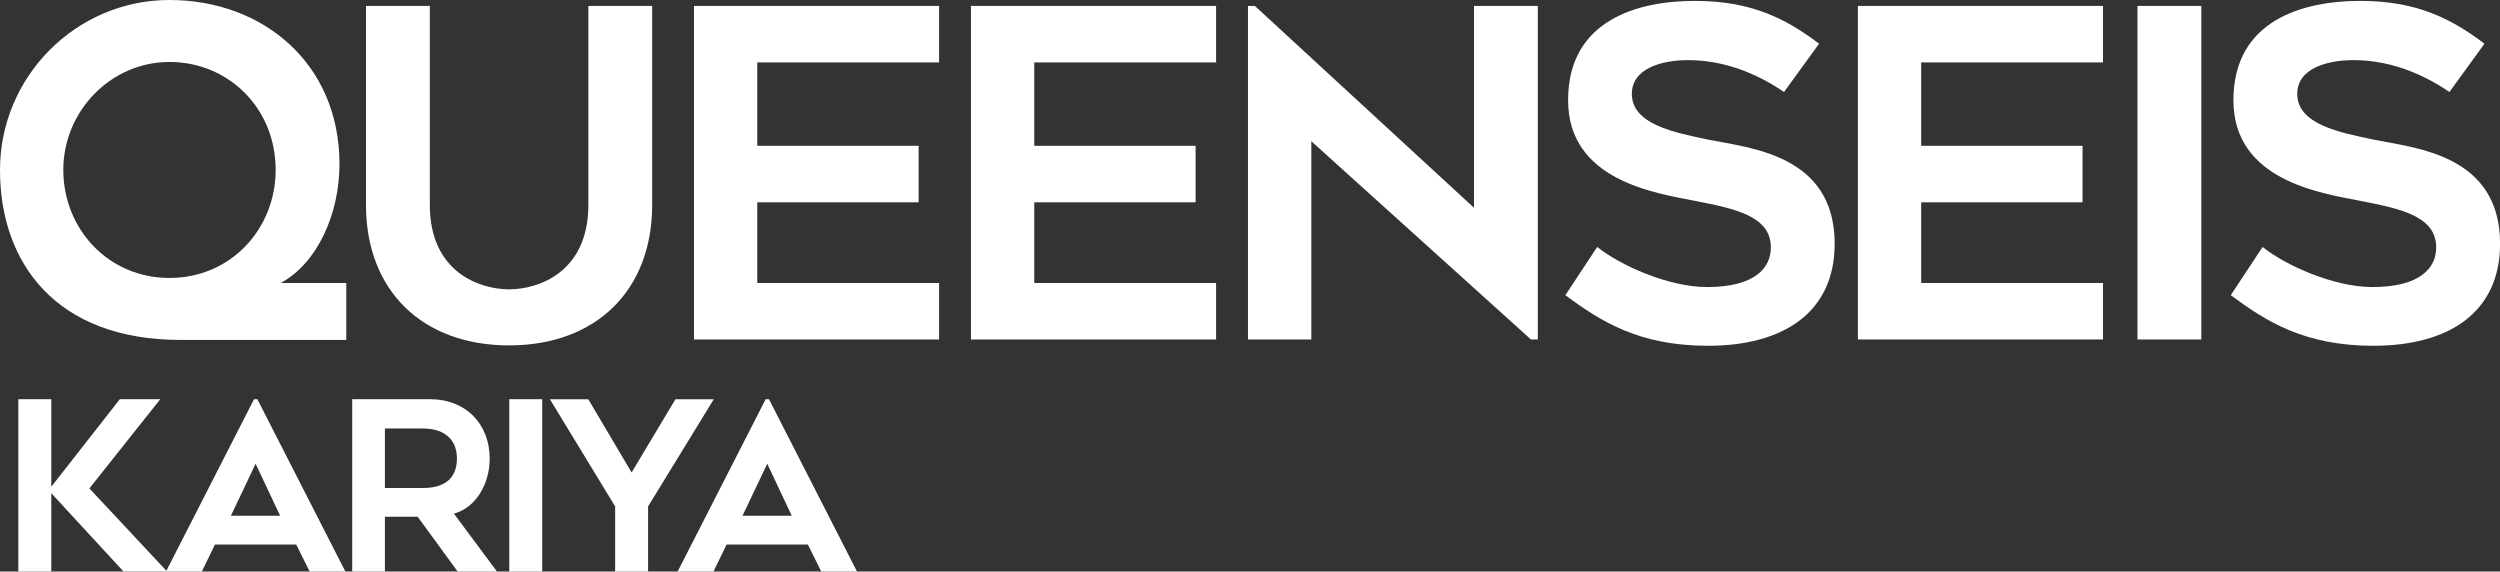
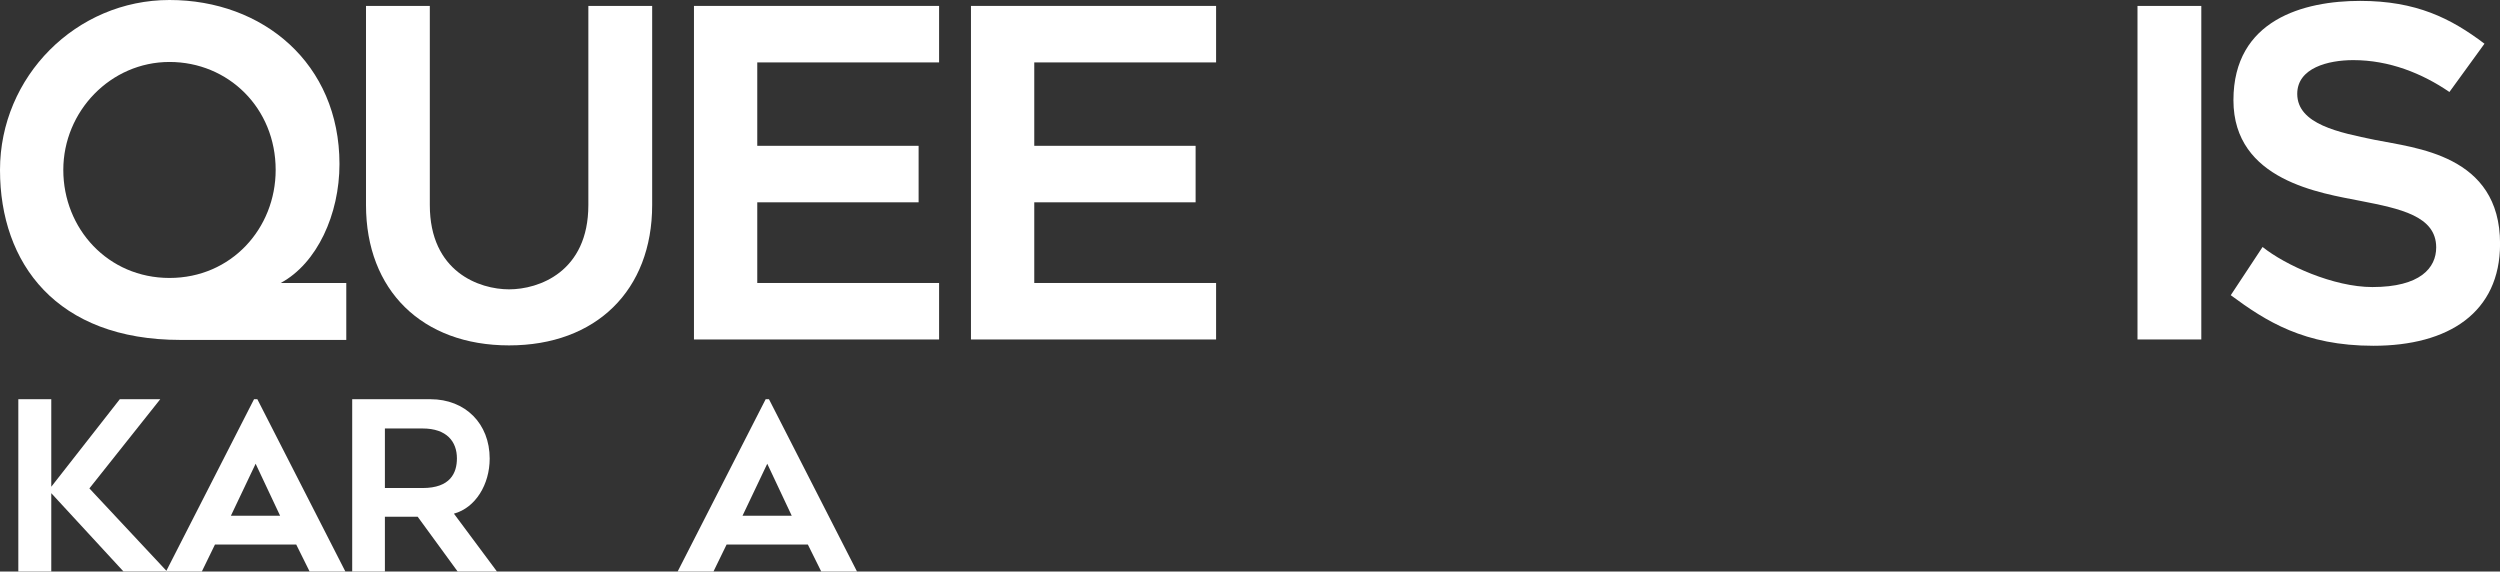
<svg xmlns="http://www.w3.org/2000/svg" id="_レイヤー_2" data-name="レイヤー 2" viewBox="0 0 392.96 89.84">
  <rect x="0" y="0" width="392.96" height="89.84" fill="#333333" stroke="none" />
  <defs>
    <style>
      .cls-1 {
        fill: #fff;
      }
    </style>
  </defs>
  <g id="_文字" data-name="文字">
    <g>
      <g>
        <path class="cls-1" d="M54.43,44.48v8.95h-26.07C8.88,53.43,0,41.4,0,26.72S11.96,0,26.64,0s26.72,9.96,26.72,25.79c0,7.88-3.51,15.61-9.24,18.69h10.31ZM26.64,43.69c9.74,0,16.69-7.81,16.69-16.98,0-9.74-7.45-16.97-16.69-16.97s-16.69,7.74-16.69,16.97,7.02,16.98,16.69,16.98Z" />
        <path class="cls-1" d="M57.53,32.23V.93h10.03v31.3c0,10.53,7.81,13.25,12.46,13.25s12.46-2.72,12.46-13.25V.93h10.03v31.3c0,13.39-8.81,22.06-22.49,22.06s-22.49-8.67-22.49-22.06Z" />
        <path class="cls-1" d="M119.03,9.81v13.11h25.36v8.88h-25.36v12.68h28.58v8.88h-38.53V.93h38.53v8.88h-28.58Z" />
        <path class="cls-1" d="M162.57,9.81v13.11h25.36v8.88h-25.36v12.68h28.58v8.88h-38.53V.93h38.53v8.88h-28.58Z" />
-         <path class="cls-1" d="M240.64,53.36l-34.52-31.16v31.16h-9.96V.93h1.08l34.45,31.73V.93h10.03v52.43h-1.07Z" />
-         <path class="cls-1" d="M251.06,38.82c3.58,2.87,11.17,6.3,17.26,6.3,7.52,0,10.03-3.01,10.03-6.23,0-4.94-5.66-6.09-11.89-7.31-6.16-1.22-19.98-3.15-19.98-15.83S257.57.14,266.38.14s14.25,2.72,19.55,6.73l-5.51,7.59c-4.3-2.94-9.46-5.01-15.11-5.01-3.94,0-8.81,1.22-8.81,5.3,0,4.8,6.66,6.09,12.18,7.23,6.3,1.29,19.7,2.29,19.7,16.33,0,10.82-8.09,16.04-19.91,16.04-10.89,0-16.9-3.87-22.42-7.95l5.01-7.59Z" />
-         <path class="cls-1" d="M301.98,9.81v13.11h25.36v8.88h-25.36v12.68h28.58v8.88h-38.53V.93h38.53v8.88h-28.58Z" />
        <path class="cls-1" d="M346.01,53.36h-10.03V.93h10.03v52.43Z" />
        <path class="cls-1" d="M355.64,38.82c3.58,2.87,11.17,6.3,17.26,6.3,7.52,0,10.03-3.01,10.03-6.23,0-4.94-5.66-6.09-11.89-7.31-6.16-1.22-19.98-3.15-19.98-15.83S362.16.14,370.97.14s14.25,2.72,19.55,6.73l-5.51,7.59c-4.3-2.94-9.46-5.01-15.11-5.01-3.94,0-8.81,1.22-8.81,5.3,0,4.8,6.66,6.09,12.18,7.23,6.3,1.29,19.7,2.29,19.7,16.33,0,10.82-8.09,16.04-19.91,16.04-10.89,0-16.9-3.87-22.42-7.95l5.01-7.59Z" />
      </g>
      <g>
        <path class="cls-1" d="M19.42,89.84l-11.36-12.32v12.32H2.88v-27.09h5.18v13.76l10.77-13.76h6.36l-11.14,14.02,12.21,13.06h-6.85Z" />
        <path class="cls-1" d="M26.09,89.84l13.84-27.09h.52l13.84,27.09h-5.62l-2.11-4.25h-12.77l-2.07,4.25h-5.62ZM36.3,81.07h7.73l-3.85-8.18-3.89,8.18Z" />
        <path class="cls-1" d="M60.5,81.22v8.62h-5.14v-27.09h12.29c5.51,0,9.32,3.85,9.32,9.33,0,4.07-2.22,7.73-5.62,8.66l6.77,9.1h-6.18l-6.29-8.62h-5.14ZM60.5,76.71h5.92c4.37,0,5.4-2.37,5.4-4.66,0-2.63-1.59-4.7-5.4-4.7h-5.92v9.36Z" />
-         <path class="cls-1" d="M85.23,89.84h-5.18v-27.09h5.18v27.09Z" />
-         <path class="cls-1" d="M112.19,62.76l-10.32,16.84v10.25h-5.18v-10.25l-10.25-16.84h6.03l6.81,11.51,6.88-11.51h6.03Z" />
        <path class="cls-1" d="M106.51,89.84l13.84-27.09h.52l13.84,27.09h-5.62l-2.11-4.25h-12.77l-2.07,4.25h-5.62ZM116.72,81.07h7.73l-3.85-8.18-3.89,8.18Z" />
      </g>
    </g>
  </g>
</svg>